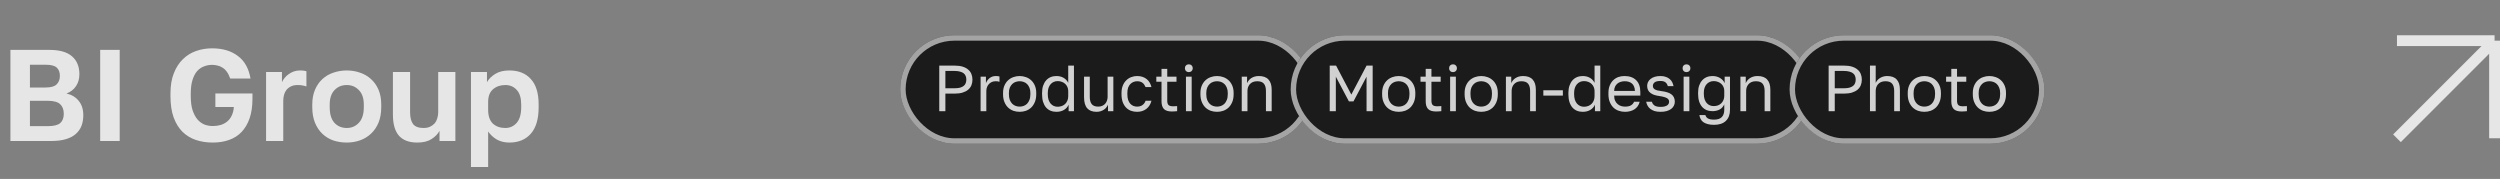
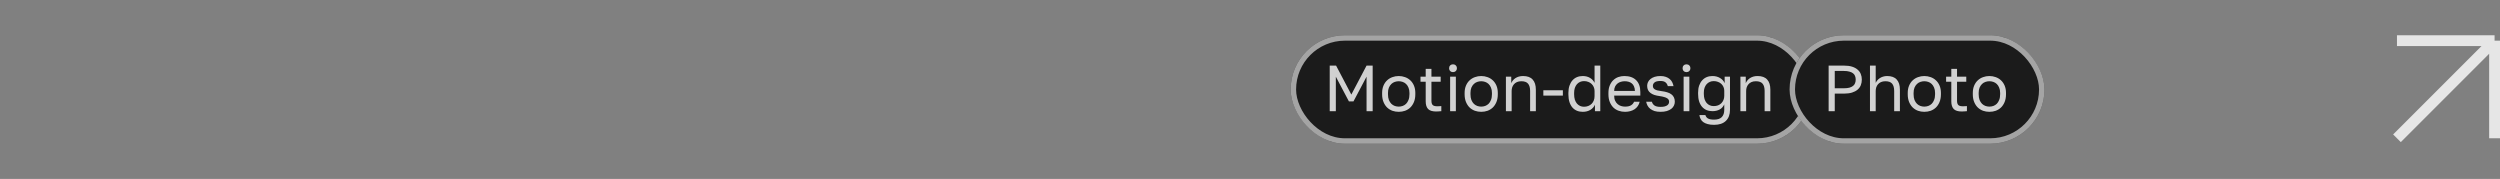
<svg xmlns="http://www.w3.org/2000/svg" width="461" height="33" viewBox="0 0 461 33" fill="none">
  <rect x="0" y="0" width="461" height="33" fill="#808080" stroke="none" />
-   <path opacity="0.8" d="M1.92 9.2H9.12C11.008 9.2 12.4 9.6 13.296 10.4C14.192 11.184 14.64 12.28 14.64 13.688C14.64 14.552 14.424 15.296 13.992 15.92C13.576 16.528 13 16.968 12.264 17.24C13.224 17.464 13.976 17.92 14.52 18.608C15.08 19.28 15.36 20.16 15.36 21.248C15.36 21.968 15.248 22.624 15.024 23.216C14.8 23.792 14.448 24.288 13.968 24.704C13.504 25.12 12.896 25.44 12.144 25.664C11.392 25.888 10.488 26 9.432 26H1.92V9.2ZM8.784 23.264C9.904 23.264 10.68 23.072 11.112 22.688C11.544 22.304 11.76 21.736 11.76 20.984C11.76 20.232 11.544 19.648 11.112 19.232C10.68 18.8 9.896 18.584 8.76 18.584H5.52V23.264H8.784ZM8.4 16.136C9.376 16.136 10.056 15.944 10.44 15.56C10.84 15.176 11.04 14.656 11.04 14C11.04 13.328 10.848 12.816 10.464 12.464C10.08 12.112 9.4 11.936 8.424 11.936H5.52V16.136H8.4ZM18.473 9.2H22.073V26H18.473V9.2ZM39.234 26.288C38.114 26.288 37.074 26.128 36.114 25.808C35.17 25.488 34.346 24.984 33.642 24.296C32.954 23.608 32.41 22.72 32.01 21.632C31.626 20.544 31.434 19.24 31.434 17.72V17.24C31.434 15.784 31.642 14.536 32.058 13.496C32.474 12.44 33.034 11.576 33.738 10.904C34.442 10.216 35.258 9.712 36.186 9.392C37.114 9.072 38.09 8.912 39.114 8.912C41.034 8.912 42.61 9.376 43.842 10.304C45.09 11.216 45.874 12.608 46.194 14.48H42.45C42.274 13.968 42.066 13.552 41.826 13.232C41.586 12.896 41.314 12.64 41.01 12.464C40.722 12.272 40.41 12.144 40.074 12.08C39.754 12 39.434 11.96 39.114 11.96C38.586 11.96 38.082 12.056 37.602 12.248C37.122 12.424 36.698 12.72 36.33 13.136C35.978 13.552 35.698 14.096 35.49 14.768C35.282 15.44 35.178 16.264 35.178 17.24V17.72C35.178 18.76 35.29 19.632 35.514 20.336C35.754 21.04 36.058 21.608 36.426 22.04C36.81 22.472 37.242 22.784 37.722 22.976C38.218 23.152 38.722 23.24 39.234 23.24C39.746 23.24 40.226 23.176 40.674 23.048C41.138 22.904 41.538 22.696 41.874 22.424C42.226 22.136 42.506 21.776 42.714 21.344C42.938 20.896 43.074 20.36 43.122 19.736H39.714V17.24H46.554V18.2C46.554 19.592 46.378 20.8 46.026 21.824C45.674 22.832 45.178 23.672 44.538 24.344C43.914 25 43.146 25.488 42.234 25.808C41.338 26.128 40.338 26.288 39.234 26.288ZM49.065 13.28H51.993V15.152C52.105 14.896 52.265 14.64 52.473 14.384C52.681 14.112 52.929 13.88 53.217 13.688C53.505 13.48 53.817 13.312 54.153 13.184C54.505 13.056 54.889 12.992 55.305 12.992C55.609 12.992 55.865 13.008 56.073 13.04C56.297 13.072 56.441 13.104 56.505 13.136V15.944C56.345 15.88 56.137 15.824 55.881 15.776C55.641 15.712 55.313 15.68 54.897 15.68C54.417 15.68 54.009 15.76 53.673 15.92C53.337 16.08 53.057 16.296 52.833 16.568C52.625 16.824 52.473 17.128 52.377 17.48C52.281 17.832 52.233 18.2 52.233 18.584V26H49.065V13.28ZM63.942 26.288C63.078 26.288 62.254 26.16 61.47 25.904C60.702 25.632 60.03 25.224 59.454 24.68C58.878 24.136 58.422 23.456 58.086 22.64C57.75 21.824 57.582 20.864 57.582 19.76V19.28C57.582 18.24 57.75 17.328 58.086 16.544C58.422 15.76 58.878 15.104 59.454 14.576C60.03 14.048 60.702 13.656 61.47 13.4C62.254 13.128 63.078 12.992 63.942 12.992C64.806 12.992 65.622 13.128 66.39 13.4C67.158 13.656 67.83 14.048 68.406 14.576C68.998 15.104 69.462 15.76 69.798 16.544C70.134 17.328 70.302 18.24 70.302 19.28V19.76C70.302 20.848 70.134 21.8 69.798 22.616C69.462 23.432 68.998 24.112 68.406 24.656C67.83 25.2 67.158 25.608 66.39 25.88C65.622 26.152 64.806 26.288 63.942 26.288ZM63.942 23.6C64.838 23.6 65.582 23.28 66.174 22.64C66.782 22 67.086 21.04 67.086 19.76V19.28C67.086 18.112 66.782 17.224 66.174 16.616C65.582 15.992 64.838 15.68 63.942 15.68C63.03 15.68 62.278 15.992 61.686 16.616C61.094 17.224 60.798 18.112 60.798 19.28V19.76C60.798 21.056 61.094 22.024 61.686 22.664C62.278 23.288 63.03 23.6 63.942 23.6ZM76.941 26.288C75.453 26.288 74.333 25.872 73.581 25.04C72.829 24.192 72.453 22.888 72.453 21.128V13.28H75.621V20.696C75.621 21.656 75.805 22.384 76.173 22.88C76.557 23.36 77.197 23.6 78.093 23.6C78.573 23.6 78.981 23.52 79.317 23.36C79.653 23.2 79.933 22.992 80.157 22.736C80.381 22.464 80.541 22.152 80.637 21.8C80.749 21.448 80.805 21.08 80.805 20.696V13.28H83.973V26H81.045V24.128C80.741 24.704 80.253 25.208 79.581 25.64C78.925 26.072 78.045 26.288 76.941 26.288ZM86.846 13.28H89.798V15.152C90.118 14.576 90.622 14.072 91.31 13.64C91.998 13.208 92.87 12.992 93.926 12.992C95.622 12.992 96.942 13.52 97.886 14.576C98.846 15.616 99.326 17.184 99.326 19.28V19.76C99.326 21.952 98.838 23.592 97.862 24.68C96.902 25.752 95.59 26.288 93.926 26.288C93.062 26.288 92.294 26.104 91.622 25.736C90.966 25.352 90.43 24.856 90.014 24.248V30.8H86.846V13.28ZM93.182 23.6C94.014 23.6 94.71 23.288 95.27 22.664C95.83 22.024 96.11 21.056 96.11 19.76V19.28C96.11 18.08 95.838 17.184 95.294 16.592C94.75 15.984 94.046 15.68 93.182 15.68C92.27 15.68 91.51 15.944 90.902 16.472C90.31 16.984 90.014 17.76 90.014 18.8V20.24C90.014 21.376 90.302 22.224 90.878 22.784C91.47 23.328 92.238 23.6 93.182 23.6Z" fill="white" />
-   <rect x="166" y="6.5" width="76" height="20" rx="10" fill="#1B1B1B" />
-   <rect x="166.5" y="7" width="75" height="19" rx="9.5" stroke="white" stroke-opacity="0.6" />
-   <path opacity="0.8" d="M173.2 12.1H176.08C176.632 12.1 177.112 12.164 177.52 12.292C177.928 12.42 178.264 12.6 178.528 12.832C178.8 13.056 179 13.328 179.128 13.648C179.256 13.96 179.32 14.304 179.32 14.68C179.32 15.056 179.256 15.404 179.128 15.724C179 16.036 178.8 16.308 178.528 16.54C178.264 16.764 177.928 16.94 177.52 17.068C177.112 17.196 176.632 17.26 176.08 17.26H174.328V20.5H173.2V12.1ZM176.02 16.276C176.42 16.276 176.756 16.24 177.028 16.168C177.308 16.088 177.532 15.98 177.7 15.844C177.876 15.708 178 15.54 178.072 15.34C178.152 15.14 178.192 14.92 178.192 14.68C178.192 14.44 178.152 14.22 178.072 14.02C178 13.82 177.876 13.652 177.7 13.516C177.532 13.38 177.308 13.276 177.028 13.204C176.756 13.124 176.42 13.084 176.02 13.084H174.328V16.276H176.02ZM180.823 14.14H181.807V15.34C181.943 14.964 182.167 14.652 182.479 14.404C182.799 14.148 183.187 14.02 183.643 14.02C183.803 14.02 183.931 14.028 184.027 14.044C184.131 14.06 184.223 14.08 184.303 14.104V15.088C184.199 15.048 184.095 15.02 183.991 15.004C183.895 14.988 183.759 14.98 183.583 14.98C183.343 14.98 183.119 15.024 182.911 15.112C182.703 15.2 182.523 15.324 182.371 15.484C182.219 15.636 182.099 15.824 182.011 16.048C181.923 16.272 181.879 16.516 181.879 16.78V20.5H180.823V14.14ZM188.022 20.62C187.614 20.62 187.226 20.556 186.858 20.428C186.49 20.292 186.166 20.092 185.886 19.828C185.606 19.556 185.382 19.216 185.214 18.808C185.046 18.4 184.962 17.924 184.962 17.38V17.14C184.962 16.628 185.046 16.176 185.214 15.784C185.382 15.392 185.606 15.068 185.886 14.812C186.166 14.548 186.49 14.352 186.858 14.224C187.226 14.088 187.614 14.02 188.022 14.02C188.43 14.02 188.818 14.088 189.186 14.224C189.554 14.352 189.878 14.548 190.158 14.812C190.438 15.068 190.662 15.392 190.83 15.784C190.998 16.176 191.082 16.628 191.082 17.14V17.38C191.082 17.924 190.998 18.4 190.83 18.808C190.662 19.216 190.438 19.556 190.158 19.828C189.878 20.092 189.554 20.292 189.186 20.428C188.818 20.556 188.43 20.62 188.022 20.62ZM188.022 19.66C188.262 19.66 188.502 19.62 188.742 19.54C188.982 19.452 189.194 19.32 189.378 19.144C189.562 18.96 189.71 18.724 189.822 18.436C189.942 18.148 190.002 17.796 190.002 17.38V17.14C190.002 16.756 189.942 16.428 189.822 16.156C189.71 15.884 189.562 15.66 189.378 15.484C189.194 15.308 188.982 15.18 188.742 15.1C188.502 15.02 188.262 14.98 188.022 14.98C187.782 14.98 187.542 15.02 187.302 15.1C187.062 15.18 186.85 15.308 186.666 15.484C186.482 15.66 186.33 15.884 186.21 16.156C186.098 16.428 186.042 16.756 186.042 17.14V17.38C186.042 17.796 186.098 18.148 186.21 18.436C186.33 18.724 186.482 18.96 186.666 19.144C186.85 19.32 187.062 19.452 187.302 19.54C187.542 19.62 187.782 19.66 188.022 19.66ZM194.797 20.62C194.405 20.62 194.045 20.552 193.717 20.416C193.397 20.28 193.121 20.08 192.889 19.816C192.657 19.544 192.477 19.208 192.349 18.808C192.221 18.4 192.157 17.924 192.157 17.38V17.14C192.157 16.636 192.221 16.192 192.349 15.808C192.485 15.416 192.669 15.088 192.901 14.824C193.133 14.56 193.409 14.36 193.729 14.224C194.057 14.088 194.413 14.02 194.797 14.02C195.309 14.02 195.753 14.132 196.129 14.356C196.513 14.58 196.797 14.888 196.981 15.28V12.1H198.037V20.5H197.053V19.3C196.893 19.692 196.613 20.012 196.213 20.26C195.813 20.5 195.341 20.62 194.797 20.62ZM195.037 19.684C195.325 19.684 195.589 19.636 195.829 19.54C196.069 19.444 196.273 19.312 196.441 19.144C196.609 18.976 196.741 18.772 196.837 18.532C196.933 18.292 196.981 18.028 196.981 17.74V16.78C196.981 16.524 196.933 16.284 196.837 16.06C196.741 15.836 196.609 15.644 196.441 15.484C196.273 15.316 196.069 15.188 195.829 15.1C195.589 15.004 195.325 14.956 195.037 14.956C194.781 14.956 194.541 15.004 194.317 15.1C194.093 15.196 193.897 15.34 193.729 15.532C193.569 15.716 193.441 15.944 193.345 16.216C193.257 16.488 193.213 16.796 193.213 17.14V17.38C193.213 17.756 193.257 18.088 193.345 18.376C193.441 18.664 193.569 18.904 193.729 19.096C193.897 19.288 194.093 19.436 194.317 19.54C194.541 19.636 194.781 19.684 195.037 19.684ZM202.204 20.62C201.436 20.62 200.86 20.4 200.476 19.96C200.092 19.52 199.9 18.84 199.9 17.92V14.14H200.956V17.86C200.956 18.452 201.076 18.9 201.316 19.204C201.564 19.508 201.964 19.66 202.516 19.66C202.812 19.66 203.068 19.608 203.284 19.504C203.508 19.4 203.688 19.264 203.824 19.096C203.968 18.928 204.072 18.736 204.136 18.52C204.208 18.304 204.244 18.084 204.244 17.86V14.14H205.3V20.5H204.316V19.3C204.244 19.476 204.144 19.644 204.016 19.804C203.896 19.964 203.744 20.104 203.56 20.224C203.384 20.344 203.18 20.44 202.948 20.512C202.724 20.584 202.476 20.62 202.204 20.62ZM209.686 20.62C209.278 20.62 208.898 20.556 208.546 20.428C208.194 20.292 207.89 20.092 207.634 19.828C207.378 19.556 207.174 19.216 207.022 18.808C206.878 18.4 206.806 17.924 206.806 17.38V17.14C206.806 16.628 206.886 16.176 207.046 15.784C207.206 15.392 207.418 15.068 207.682 14.812C207.946 14.548 208.25 14.352 208.594 14.224C208.946 14.088 209.31 14.02 209.686 14.02C210.062 14.02 210.398 14.072 210.694 14.176C210.998 14.28 211.258 14.424 211.474 14.608C211.698 14.792 211.878 15.008 212.014 15.256C212.158 15.504 212.262 15.772 212.326 16.06H211.246C211.182 15.908 211.106 15.768 211.018 15.64C210.938 15.504 210.834 15.388 210.706 15.292C210.586 15.196 210.442 15.12 210.274 15.064C210.106 15.008 209.91 14.98 209.686 14.98C209.454 14.98 209.23 15.024 209.014 15.112C208.798 15.192 208.606 15.32 208.438 15.496C208.27 15.664 208.134 15.884 208.03 16.156C207.934 16.428 207.886 16.756 207.886 17.14V17.38C207.886 17.788 207.934 18.14 208.03 18.436C208.134 18.724 208.27 18.96 208.438 19.144C208.606 19.32 208.798 19.452 209.014 19.54C209.23 19.62 209.454 19.66 209.686 19.66C210.078 19.66 210.406 19.564 210.67 19.372C210.942 19.18 211.134 18.916 211.246 18.58H212.326C212.174 19.212 211.862 19.712 211.39 20.08C210.918 20.44 210.35 20.62 209.686 20.62ZM216.105 20.56C215.425 20.56 214.933 20.408 214.629 20.104C214.333 19.792 214.185 19.324 214.185 18.7V15.076H213.225V14.14H214.185V12.7H215.241V14.14H216.945V15.076H215.241V18.58C215.241 18.94 215.317 19.2 215.469 19.36C215.621 19.52 215.913 19.6 216.345 19.6C216.585 19.6 216.825 19.588 217.065 19.564V20.5C216.913 20.516 216.761 20.528 216.609 20.536C216.457 20.552 216.289 20.56 216.105 20.56ZM218.689 14.14H219.745V20.5H218.689V14.14ZM219.217 13.3C219.009 13.3 218.837 13.232 218.701 13.096C218.565 12.96 218.497 12.788 218.497 12.58C218.497 12.372 218.565 12.2 218.701 12.064C218.837 11.928 219.009 11.86 219.217 11.86C219.425 11.86 219.597 11.928 219.733 12.064C219.869 12.2 219.937 12.372 219.937 12.58C219.937 12.788 219.869 12.96 219.733 13.096C219.597 13.232 219.425 13.3 219.217 13.3ZM224.42 20.62C224.012 20.62 223.624 20.556 223.256 20.428C222.888 20.292 222.564 20.092 222.284 19.828C222.004 19.556 221.78 19.216 221.612 18.808C221.444 18.4 221.36 17.924 221.36 17.38V17.14C221.36 16.628 221.444 16.176 221.612 15.784C221.78 15.392 222.004 15.068 222.284 14.812C222.564 14.548 222.888 14.352 223.256 14.224C223.624 14.088 224.012 14.02 224.42 14.02C224.828 14.02 225.216 14.088 225.584 14.224C225.952 14.352 226.276 14.548 226.556 14.812C226.836 15.068 227.06 15.392 227.228 15.784C227.396 16.176 227.48 16.628 227.48 17.14V17.38C227.48 17.924 227.396 18.4 227.228 18.808C227.06 19.216 226.836 19.556 226.556 19.828C226.276 20.092 225.952 20.292 225.584 20.428C225.216 20.556 224.828 20.62 224.42 20.62ZM224.42 19.66C224.66 19.66 224.9 19.62 225.14 19.54C225.38 19.452 225.592 19.32 225.776 19.144C225.96 18.96 226.108 18.724 226.22 18.436C226.34 18.148 226.4 17.796 226.4 17.38V17.14C226.4 16.756 226.34 16.428 226.22 16.156C226.108 15.884 225.96 15.66 225.776 15.484C225.592 15.308 225.38 15.18 225.14 15.1C224.9 15.02 224.66 14.98 224.42 14.98C224.18 14.98 223.94 15.02 223.7 15.1C223.46 15.18 223.248 15.308 223.064 15.484C222.88 15.66 222.728 15.884 222.608 16.156C222.496 16.428 222.44 16.756 222.44 17.14V17.38C222.44 17.796 222.496 18.148 222.608 18.436C222.728 18.724 222.88 18.96 223.064 19.144C223.248 19.32 223.46 19.452 223.7 19.54C223.94 19.62 224.18 19.66 224.42 19.66ZM228.976 14.14H229.96V15.34C230.032 15.164 230.132 14.996 230.26 14.836C230.388 14.676 230.54 14.536 230.716 14.416C230.9 14.296 231.108 14.2 231.34 14.128C231.58 14.056 231.844 14.02 232.132 14.02C232.932 14.02 233.524 14.236 233.908 14.668C234.3 15.092 234.496 15.716 234.496 16.54V20.5H233.44V16.78C233.44 16.188 233.316 15.74 233.068 15.436C232.82 15.132 232.404 14.98 231.82 14.98C231.508 14.98 231.236 15.032 231.004 15.136C230.78 15.24 230.596 15.376 230.452 15.544C230.308 15.712 230.2 15.904 230.128 16.12C230.064 16.336 230.032 16.556 230.032 16.78V20.5H228.976V14.14Z" fill="white" />
  <rect x="238" y="6.5" width="96" height="20" rx="10" fill="#1B1B1B" />
  <rect x="238.5" y="7" width="95" height="19" rx="9.5" stroke="white" stroke-opacity="0.6" />
  <path opacity="0.8" d="M245.2 12.1H246.376L249.184 17.44L251.992 12.1H253.12V20.5H251.992V14.14L249.58 18.7H248.74L246.328 14.14V20.5H245.2V12.1ZM257.924 20.62C257.516 20.62 257.128 20.556 256.76 20.428C256.392 20.292 256.068 20.092 255.788 19.828C255.508 19.556 255.284 19.216 255.116 18.808C254.948 18.4 254.864 17.924 254.864 17.38V17.14C254.864 16.628 254.948 16.176 255.116 15.784C255.284 15.392 255.508 15.068 255.788 14.812C256.068 14.548 256.392 14.352 256.76 14.224C257.128 14.088 257.516 14.02 257.924 14.02C258.332 14.02 258.72 14.088 259.088 14.224C259.456 14.352 259.78 14.548 260.06 14.812C260.34 15.068 260.564 15.392 260.732 15.784C260.9 16.176 260.984 16.628 260.984 17.14V17.38C260.984 17.924 260.9 18.4 260.732 18.808C260.564 19.216 260.34 19.556 260.06 19.828C259.78 20.092 259.456 20.292 259.088 20.428C258.72 20.556 258.332 20.62 257.924 20.62ZM257.924 19.66C258.164 19.66 258.404 19.62 258.644 19.54C258.884 19.452 259.096 19.32 259.28 19.144C259.464 18.96 259.612 18.724 259.724 18.436C259.844 18.148 259.904 17.796 259.904 17.38V17.14C259.904 16.756 259.844 16.428 259.724 16.156C259.612 15.884 259.464 15.66 259.28 15.484C259.096 15.308 258.884 15.18 258.644 15.1C258.404 15.02 258.164 14.98 257.924 14.98C257.684 14.98 257.444 15.02 257.204 15.1C256.964 15.18 256.752 15.308 256.568 15.484C256.384 15.66 256.232 15.884 256.112 16.156C256 16.428 255.944 16.756 255.944 17.14V17.38C255.944 17.796 256 18.148 256.112 18.436C256.232 18.724 256.384 18.96 256.568 19.144C256.752 19.32 256.964 19.452 257.204 19.54C257.444 19.62 257.684 19.66 257.924 19.66ZM264.82 20.56C264.14 20.56 263.648 20.408 263.344 20.104C263.048 19.792 262.9 19.324 262.9 18.7V15.076H261.94V14.14H262.9V12.7H263.956V14.14H265.66V15.076H263.956V18.58C263.956 18.94 264.032 19.2 264.184 19.36C264.336 19.52 264.628 19.6 265.06 19.6C265.3 19.6 265.54 19.588 265.78 19.564V20.5C265.628 20.516 265.476 20.528 265.324 20.536C265.172 20.552 265.004 20.56 264.82 20.56ZM267.404 14.14H268.46V20.5H267.404V14.14ZM267.932 13.3C267.724 13.3 267.552 13.232 267.416 13.096C267.28 12.96 267.212 12.788 267.212 12.58C267.212 12.372 267.28 12.2 267.416 12.064C267.552 11.928 267.724 11.86 267.932 11.86C268.14 11.86 268.312 11.928 268.448 12.064C268.584 12.2 268.652 12.372 268.652 12.58C268.652 12.788 268.584 12.96 268.448 13.096C268.312 13.232 268.14 13.3 267.932 13.3ZM273.135 20.62C272.727 20.62 272.339 20.556 271.971 20.428C271.603 20.292 271.279 20.092 270.999 19.828C270.719 19.556 270.495 19.216 270.327 18.808C270.159 18.4 270.075 17.924 270.075 17.38V17.14C270.075 16.628 270.159 16.176 270.327 15.784C270.495 15.392 270.719 15.068 270.999 14.812C271.279 14.548 271.603 14.352 271.971 14.224C272.339 14.088 272.727 14.02 273.135 14.02C273.543 14.02 273.931 14.088 274.299 14.224C274.667 14.352 274.991 14.548 275.271 14.812C275.551 15.068 275.775 15.392 275.943 15.784C276.111 16.176 276.195 16.628 276.195 17.14V17.38C276.195 17.924 276.111 18.4 275.943 18.808C275.775 19.216 275.551 19.556 275.271 19.828C274.991 20.092 274.667 20.292 274.299 20.428C273.931 20.556 273.543 20.62 273.135 20.62ZM273.135 19.66C273.375 19.66 273.615 19.62 273.855 19.54C274.095 19.452 274.307 19.32 274.491 19.144C274.675 18.96 274.823 18.724 274.935 18.436C275.055 18.148 275.115 17.796 275.115 17.38V17.14C275.115 16.756 275.055 16.428 274.935 16.156C274.823 15.884 274.675 15.66 274.491 15.484C274.307 15.308 274.095 15.18 273.855 15.1C273.615 15.02 273.375 14.98 273.135 14.98C272.895 14.98 272.655 15.02 272.415 15.1C272.175 15.18 271.963 15.308 271.779 15.484C271.595 15.66 271.443 15.884 271.323 16.156C271.211 16.428 271.155 16.756 271.155 17.14V17.38C271.155 17.796 271.211 18.148 271.323 18.436C271.443 18.724 271.595 18.96 271.779 19.144C271.963 19.32 272.175 19.452 272.415 19.54C272.655 19.62 272.895 19.66 273.135 19.66ZM277.69 14.14H278.674V15.34C278.746 15.164 278.846 14.996 278.974 14.836C279.102 14.676 279.254 14.536 279.43 14.416C279.614 14.296 279.822 14.2 280.054 14.128C280.294 14.056 280.558 14.02 280.846 14.02C281.646 14.02 282.238 14.236 282.622 14.668C283.014 15.092 283.21 15.716 283.21 16.54V20.5H282.154V16.78C282.154 16.188 282.03 15.74 281.782 15.436C281.534 15.132 281.118 14.98 280.534 14.98C280.222 14.98 279.95 15.032 279.718 15.136C279.494 15.24 279.31 15.376 279.166 15.544C279.022 15.712 278.914 15.904 278.842 16.12C278.778 16.336 278.746 16.556 278.746 16.78V20.5H277.69V14.14ZM284.593 16.648H288.193V17.632H284.593V16.648ZM291.852 20.62C291.46 20.62 291.1 20.552 290.772 20.416C290.452 20.28 290.176 20.08 289.944 19.816C289.712 19.544 289.532 19.208 289.404 18.808C289.276 18.4 289.212 17.924 289.212 17.38V17.14C289.212 16.636 289.276 16.192 289.404 15.808C289.54 15.416 289.724 15.088 289.956 14.824C290.188 14.56 290.464 14.36 290.784 14.224C291.112 14.088 291.468 14.02 291.852 14.02C292.364 14.02 292.808 14.132 293.184 14.356C293.568 14.58 293.852 14.888 294.036 15.28V12.1H295.092V20.5H294.108V19.3C293.948 19.692 293.668 20.012 293.268 20.26C292.868 20.5 292.396 20.62 291.852 20.62ZM292.092 19.684C292.38 19.684 292.644 19.636 292.884 19.54C293.124 19.444 293.328 19.312 293.496 19.144C293.664 18.976 293.796 18.772 293.892 18.532C293.988 18.292 294.036 18.028 294.036 17.74V16.78C294.036 16.524 293.988 16.284 293.892 16.06C293.796 15.836 293.664 15.644 293.496 15.484C293.328 15.316 293.124 15.188 292.884 15.1C292.644 15.004 292.38 14.956 292.092 14.956C291.836 14.956 291.596 15.004 291.372 15.1C291.148 15.196 290.952 15.34 290.784 15.532C290.624 15.716 290.496 15.944 290.4 16.216C290.312 16.488 290.268 16.796 290.268 17.14V17.38C290.268 17.756 290.312 18.088 290.4 18.376C290.496 18.664 290.624 18.904 290.784 19.096C290.952 19.288 291.148 19.436 291.372 19.54C291.596 19.636 291.836 19.684 292.092 19.684ZM299.655 20.62C299.247 20.62 298.859 20.556 298.491 20.428C298.123 20.3 297.799 20.104 297.519 19.84C297.239 19.568 297.015 19.228 296.847 18.82C296.679 18.412 296.595 17.932 296.595 17.38V17.14C296.595 16.612 296.675 16.156 296.835 15.772C296.995 15.38 297.207 15.056 297.471 14.8C297.743 14.536 298.055 14.34 298.407 14.212C298.767 14.084 299.143 14.02 299.535 14.02C300.471 14.02 301.195 14.276 301.707 14.788C302.219 15.3 302.475 16.024 302.475 16.96V17.632H297.651C297.651 18.008 297.711 18.324 297.831 18.58C297.951 18.836 298.107 19.044 298.299 19.204C298.491 19.364 298.703 19.48 298.935 19.552C299.175 19.624 299.415 19.66 299.655 19.66C300.135 19.66 300.503 19.58 300.759 19.42C301.023 19.26 301.211 19.04 301.323 18.76H302.355C302.291 19.064 302.175 19.332 302.007 19.564C301.847 19.796 301.647 19.992 301.407 20.152C301.175 20.304 300.907 20.42 300.603 20.5C300.307 20.58 299.991 20.62 299.655 20.62ZM299.595 14.98C299.347 14.98 299.107 15.016 298.875 15.088C298.643 15.152 298.435 15.26 298.251 15.412C298.075 15.556 297.931 15.74 297.819 15.964C297.707 16.188 297.651 16.456 297.651 16.768H301.479C301.471 16.44 301.415 16.164 301.311 15.94C301.215 15.708 301.083 15.524 300.915 15.388C300.747 15.244 300.547 15.14 300.315 15.076C300.091 15.012 299.851 14.98 299.595 14.98ZM306.196 20.62C305.772 20.62 305.404 20.572 305.092 20.476C304.788 20.372 304.528 20.236 304.312 20.068C304.096 19.9 303.928 19.704 303.808 19.48C303.688 19.256 303.604 19.016 303.556 18.76H304.612C304.668 19.016 304.816 19.24 305.056 19.432C305.304 19.616 305.684 19.708 306.196 19.708C306.492 19.708 306.74 19.684 306.94 19.636C307.14 19.58 307.3 19.512 307.42 19.432C307.548 19.344 307.64 19.244 307.696 19.132C307.752 19.012 307.78 18.888 307.78 18.76C307.78 18.624 307.752 18.504 307.696 18.4C307.648 18.296 307.556 18.204 307.42 18.124C307.292 18.036 307.112 17.96 306.88 17.896C306.656 17.824 306.372 17.764 306.028 17.716C305.676 17.668 305.356 17.6 305.068 17.512C304.788 17.416 304.548 17.292 304.348 17.14C304.156 16.988 304.004 16.808 303.892 16.6C303.788 16.384 303.736 16.124 303.736 15.82C303.736 15.58 303.788 15.352 303.892 15.136C303.996 14.92 304.152 14.728 304.36 14.56C304.568 14.392 304.824 14.26 305.128 14.164C305.432 14.068 305.788 14.02 306.196 14.02C306.572 14.02 306.9 14.072 307.18 14.176C307.46 14.272 307.696 14.404 307.888 14.572C308.088 14.74 308.244 14.936 308.356 15.16C308.468 15.384 308.548 15.624 308.596 15.88H307.54C307.476 15.6 307.34 15.372 307.132 15.196C306.924 15.02 306.612 14.932 306.196 14.932C305.676 14.932 305.312 15.02 305.104 15.196C304.896 15.364 304.792 15.572 304.792 15.82C304.792 15.964 304.816 16.088 304.864 16.192C304.92 16.296 305.008 16.388 305.128 16.468C305.256 16.548 305.42 16.616 305.62 16.672C305.828 16.72 306.084 16.764 306.388 16.804C306.78 16.852 307.128 16.924 307.432 17.02C307.736 17.108 307.992 17.232 308.2 17.392C308.408 17.544 308.564 17.732 308.668 17.956C308.78 18.18 308.836 18.448 308.836 18.76C308.836 19.016 308.78 19.256 308.668 19.48C308.564 19.704 308.404 19.9 308.188 20.068C307.972 20.236 307.696 20.372 307.36 20.476C307.032 20.572 306.644 20.62 306.196 20.62ZM310.459 14.14H311.515V20.5H310.459V14.14ZM310.987 13.3C310.779 13.3 310.607 13.232 310.471 13.096C310.335 12.96 310.267 12.788 310.267 12.58C310.267 12.372 310.335 12.2 310.471 12.064C310.607 11.928 310.779 11.86 310.987 11.86C311.195 11.86 311.367 11.928 311.503 12.064C311.639 12.2 311.707 12.372 311.707 12.58C311.707 12.788 311.639 12.96 311.503 13.096C311.367 13.232 311.195 13.3 310.987 13.3ZM316.07 23.02C315.606 23.02 315.21 22.972 314.882 22.876C314.554 22.788 314.282 22.664 314.066 22.504C313.858 22.344 313.698 22.152 313.586 21.928C313.474 21.712 313.402 21.476 313.37 21.22H314.474C314.514 21.348 314.57 21.464 314.642 21.568C314.714 21.672 314.81 21.76 314.93 21.832C315.05 21.904 315.202 21.96 315.386 22C315.578 22.04 315.806 22.06 316.07 22.06C316.718 22.06 317.194 21.904 317.498 21.592C317.802 21.28 317.954 20.836 317.954 20.26V19.24C317.77 19.664 317.486 19.98 317.102 20.188C316.726 20.396 316.282 20.5 315.77 20.5C315.378 20.5 315.018 20.432 314.69 20.296C314.37 20.16 314.094 19.96 313.862 19.696C313.63 19.432 313.45 19.104 313.322 18.712C313.194 18.312 313.13 17.848 313.13 17.32V17.08C313.13 16.592 313.194 16.16 313.322 15.784C313.458 15.4 313.642 15.08 313.874 14.824C314.106 14.56 314.382 14.36 314.702 14.224C315.03 14.088 315.386 14.02 315.77 14.02C316.314 14.02 316.786 14.144 317.186 14.392C317.586 14.632 317.866 14.948 318.026 15.34V14.14H319.01V20.26C319.01 21.124 318.758 21.8 318.254 22.288C317.75 22.776 317.022 23.02 316.07 23.02ZM316.01 19.564C316.298 19.564 316.562 19.52 316.802 19.432C317.042 19.336 317.246 19.204 317.414 19.036C317.582 18.868 317.714 18.668 317.81 18.436C317.906 18.204 317.954 17.952 317.954 17.68V16.72C317.954 16.48 317.906 16.252 317.81 16.036C317.714 15.82 317.582 15.632 317.414 15.472C317.246 15.312 317.042 15.188 316.802 15.1C316.562 15.004 316.298 14.956 316.01 14.956C315.754 14.956 315.514 15.004 315.29 15.1C315.066 15.196 314.87 15.336 314.702 15.52C314.542 15.704 314.414 15.928 314.318 16.192C314.23 16.448 314.186 16.744 314.186 17.08V17.32C314.186 17.68 314.23 18 314.318 18.28C314.414 18.56 314.542 18.796 314.702 18.988C314.87 19.18 315.066 19.324 315.29 19.42C315.514 19.516 315.754 19.564 316.01 19.564ZM320.933 14.14H321.917V15.34C321.989 15.164 322.089 14.996 322.217 14.836C322.345 14.676 322.497 14.536 322.673 14.416C322.857 14.296 323.065 14.2 323.297 14.128C323.537 14.056 323.801 14.02 324.089 14.02C324.889 14.02 325.481 14.236 325.865 14.668C326.257 15.092 326.453 15.716 326.453 16.54V20.5H325.397V16.78C325.397 16.188 325.273 15.74 325.025 15.436C324.777 15.132 324.361 14.98 323.777 14.98C323.465 14.98 323.193 15.032 322.961 15.136C322.737 15.24 322.553 15.376 322.409 15.544C322.265 15.712 322.157 15.904 322.085 16.12C322.021 16.336 321.989 16.556 321.989 16.78V20.5H320.933V14.14Z" fill="white" />
  <rect x="330" y="6.5" width="47" height="20" rx="10" fill="#1B1B1B" />
  <rect x="330.5" y="7" width="46" height="19" rx="9.5" stroke="white" stroke-opacity="0.6" />
  <path opacity="0.8" d="M337.2 12.1H340.08C340.632 12.1 341.112 12.164 341.52 12.292C341.928 12.42 342.264 12.6 342.528 12.832C342.8 13.056 343 13.328 343.128 13.648C343.256 13.96 343.32 14.304 343.32 14.68C343.32 15.056 343.256 15.404 343.128 15.724C343 16.036 342.8 16.308 342.528 16.54C342.264 16.764 341.928 16.94 341.52 17.068C341.112 17.196 340.632 17.26 340.08 17.26H338.328V20.5H337.2V12.1ZM340.02 16.276C340.42 16.276 340.756 16.24 341.028 16.168C341.308 16.088 341.532 15.98 341.7 15.844C341.876 15.708 342 15.54 342.072 15.34C342.152 15.14 342.192 14.92 342.192 14.68C342.192 14.44 342.152 14.22 342.072 14.02C342 13.82 341.876 13.652 341.7 13.516C341.532 13.38 341.308 13.276 341.028 13.204C340.756 13.124 340.42 13.084 340.02 13.084H338.328V16.276H340.02ZM344.823 12.1H345.879V15.28C345.959 15.112 346.063 14.952 346.191 14.8C346.319 14.648 346.471 14.516 346.647 14.404C346.823 14.284 347.023 14.192 347.247 14.128C347.471 14.056 347.715 14.02 347.979 14.02C348.779 14.02 349.371 14.236 349.755 14.668C350.147 15.092 350.343 15.716 350.343 16.54V20.5H349.287V16.78C349.287 16.188 349.163 15.74 348.915 15.436C348.667 15.132 348.251 14.98 347.667 14.98C347.355 14.98 347.083 15.032 346.851 15.136C346.627 15.24 346.443 15.376 346.299 15.544C346.155 15.712 346.047 15.904 345.975 16.12C345.911 16.336 345.879 16.556 345.879 16.78V20.5H344.823V12.1ZM354.846 20.62C354.438 20.62 354.05 20.556 353.682 20.428C353.314 20.292 352.99 20.092 352.71 19.828C352.43 19.556 352.206 19.216 352.038 18.808C351.87 18.4 351.786 17.924 351.786 17.38V17.14C351.786 16.628 351.87 16.176 352.038 15.784C352.206 15.392 352.43 15.068 352.71 14.812C352.99 14.548 353.314 14.352 353.682 14.224C354.05 14.088 354.438 14.02 354.846 14.02C355.254 14.02 355.642 14.088 356.01 14.224C356.378 14.352 356.702 14.548 356.982 14.812C357.262 15.068 357.486 15.392 357.654 15.784C357.822 16.176 357.906 16.628 357.906 17.14V17.38C357.906 17.924 357.822 18.4 357.654 18.808C357.486 19.216 357.262 19.556 356.982 19.828C356.702 20.092 356.378 20.292 356.01 20.428C355.642 20.556 355.254 20.62 354.846 20.62ZM354.846 19.66C355.086 19.66 355.326 19.62 355.566 19.54C355.806 19.452 356.018 19.32 356.202 19.144C356.386 18.96 356.534 18.724 356.646 18.436C356.766 18.148 356.826 17.796 356.826 17.38V17.14C356.826 16.756 356.766 16.428 356.646 16.156C356.534 15.884 356.386 15.66 356.202 15.484C356.018 15.308 355.806 15.18 355.566 15.1C355.326 15.02 355.086 14.98 354.846 14.98C354.606 14.98 354.366 15.02 354.126 15.1C353.886 15.18 353.674 15.308 353.49 15.484C353.306 15.66 353.154 15.884 353.034 16.156C352.922 16.428 352.866 16.756 352.866 17.14V17.38C352.866 17.796 352.922 18.148 353.034 18.436C353.154 18.724 353.306 18.96 353.49 19.144C353.674 19.32 353.886 19.452 354.126 19.54C354.366 19.62 354.606 19.66 354.846 19.66ZM361.741 20.56C361.061 20.56 360.569 20.408 360.265 20.104C359.969 19.792 359.821 19.324 359.821 18.7V15.076H358.861V14.14H359.821V12.7H360.877V14.14H362.581V15.076H360.877V18.58C360.877 18.94 360.953 19.2 361.105 19.36C361.257 19.52 361.549 19.6 361.981 19.6C362.221 19.6 362.461 19.588 362.701 19.564V20.5C362.549 20.516 362.397 20.528 362.245 20.536C362.093 20.552 361.925 20.56 361.741 20.56ZM366.846 20.62C366.438 20.62 366.05 20.556 365.682 20.428C365.314 20.292 364.99 20.092 364.71 19.828C364.43 19.556 364.206 19.216 364.038 18.808C363.87 18.4 363.786 17.924 363.786 17.38V17.14C363.786 16.628 363.87 16.176 364.038 15.784C364.206 15.392 364.43 15.068 364.71 14.812C364.99 14.548 365.314 14.352 365.682 14.224C366.05 14.088 366.438 14.02 366.846 14.02C367.254 14.02 367.642 14.088 368.01 14.224C368.378 14.352 368.702 14.548 368.982 14.812C369.262 15.068 369.486 15.392 369.654 15.784C369.822 16.176 369.906 16.628 369.906 17.14V17.38C369.906 17.924 369.822 18.4 369.654 18.808C369.486 19.216 369.262 19.556 368.982 19.828C368.702 20.092 368.378 20.292 368.01 20.428C367.642 20.556 367.254 20.62 366.846 20.62ZM366.846 19.66C367.086 19.66 367.326 19.62 367.566 19.54C367.806 19.452 368.018 19.32 368.202 19.144C368.386 18.96 368.534 18.724 368.646 18.436C368.766 18.148 368.826 17.796 368.826 17.38V17.14C368.826 16.756 368.766 16.428 368.646 16.156C368.534 15.884 368.386 15.66 368.202 15.484C368.018 15.308 367.806 15.18 367.566 15.1C367.326 15.02 367.086 14.98 366.846 14.98C366.606 14.98 366.366 15.02 366.126 15.1C365.886 15.18 365.674 15.308 365.49 15.484C365.306 15.66 365.154 15.884 365.034 16.156C364.922 16.428 364.866 16.756 364.866 17.14V17.38C364.866 17.796 364.922 18.148 365.034 18.436C365.154 18.724 365.306 18.96 365.49 19.144C365.674 19.32 365.886 19.452 366.126 19.54C366.366 19.62 366.606 19.66 366.846 19.66Z" fill="white" />
  <path opacity="0.8" d="M442 7.5H460M460 7.5V25.5M460 7.5L442 25.5" stroke="white" stroke-width="2" />
</svg>